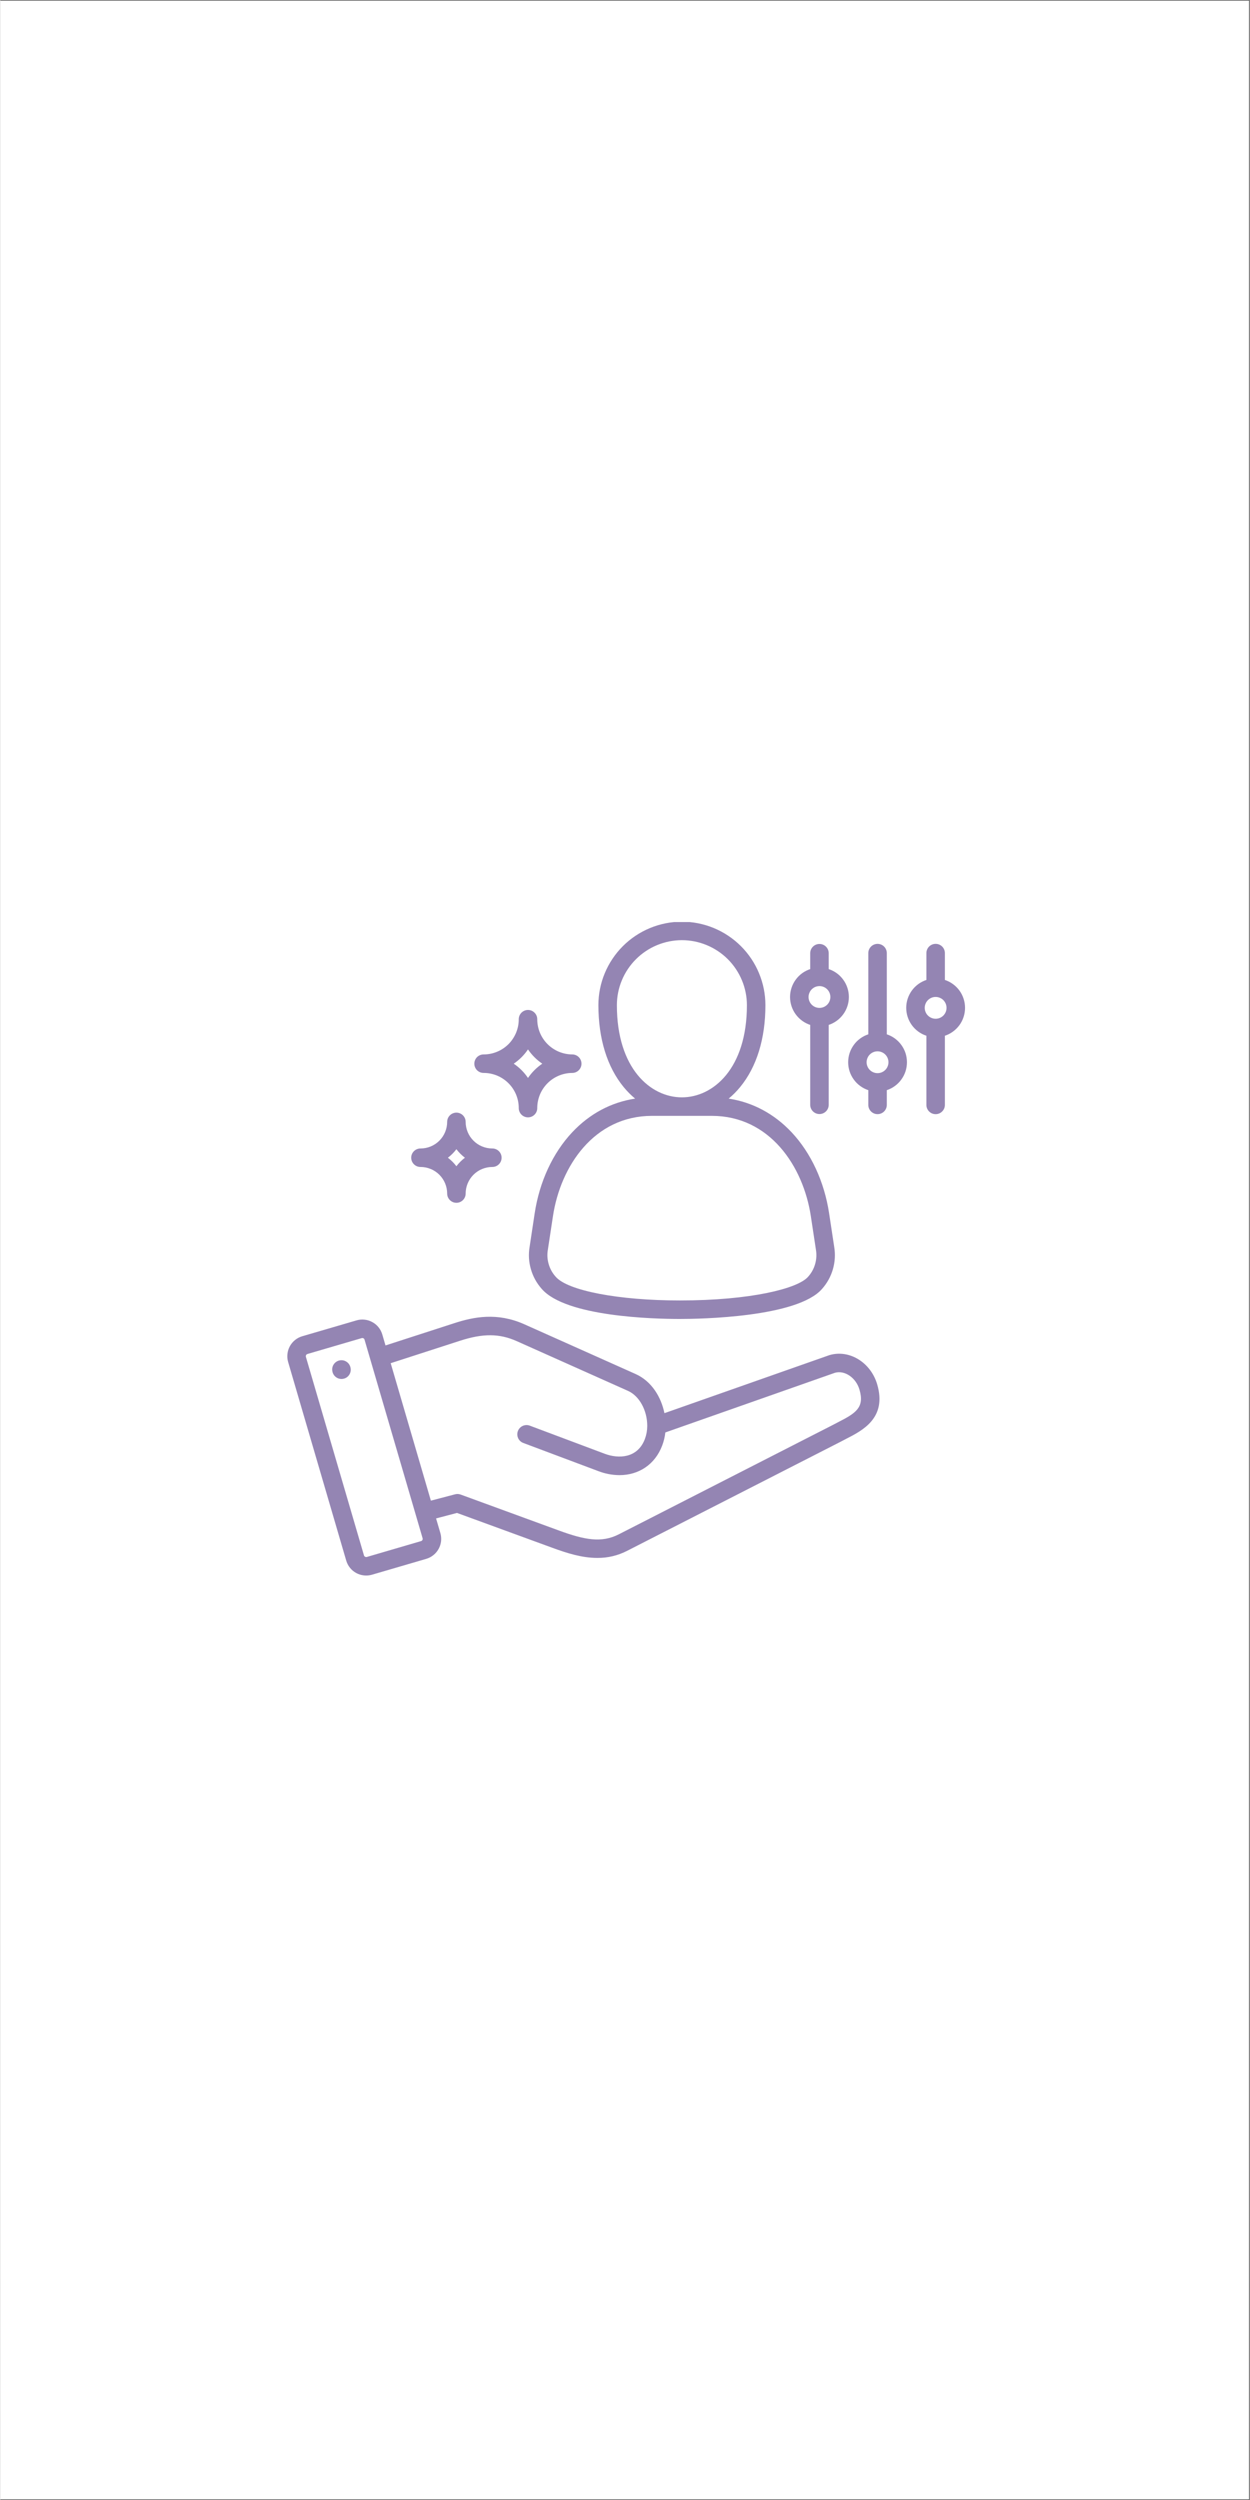
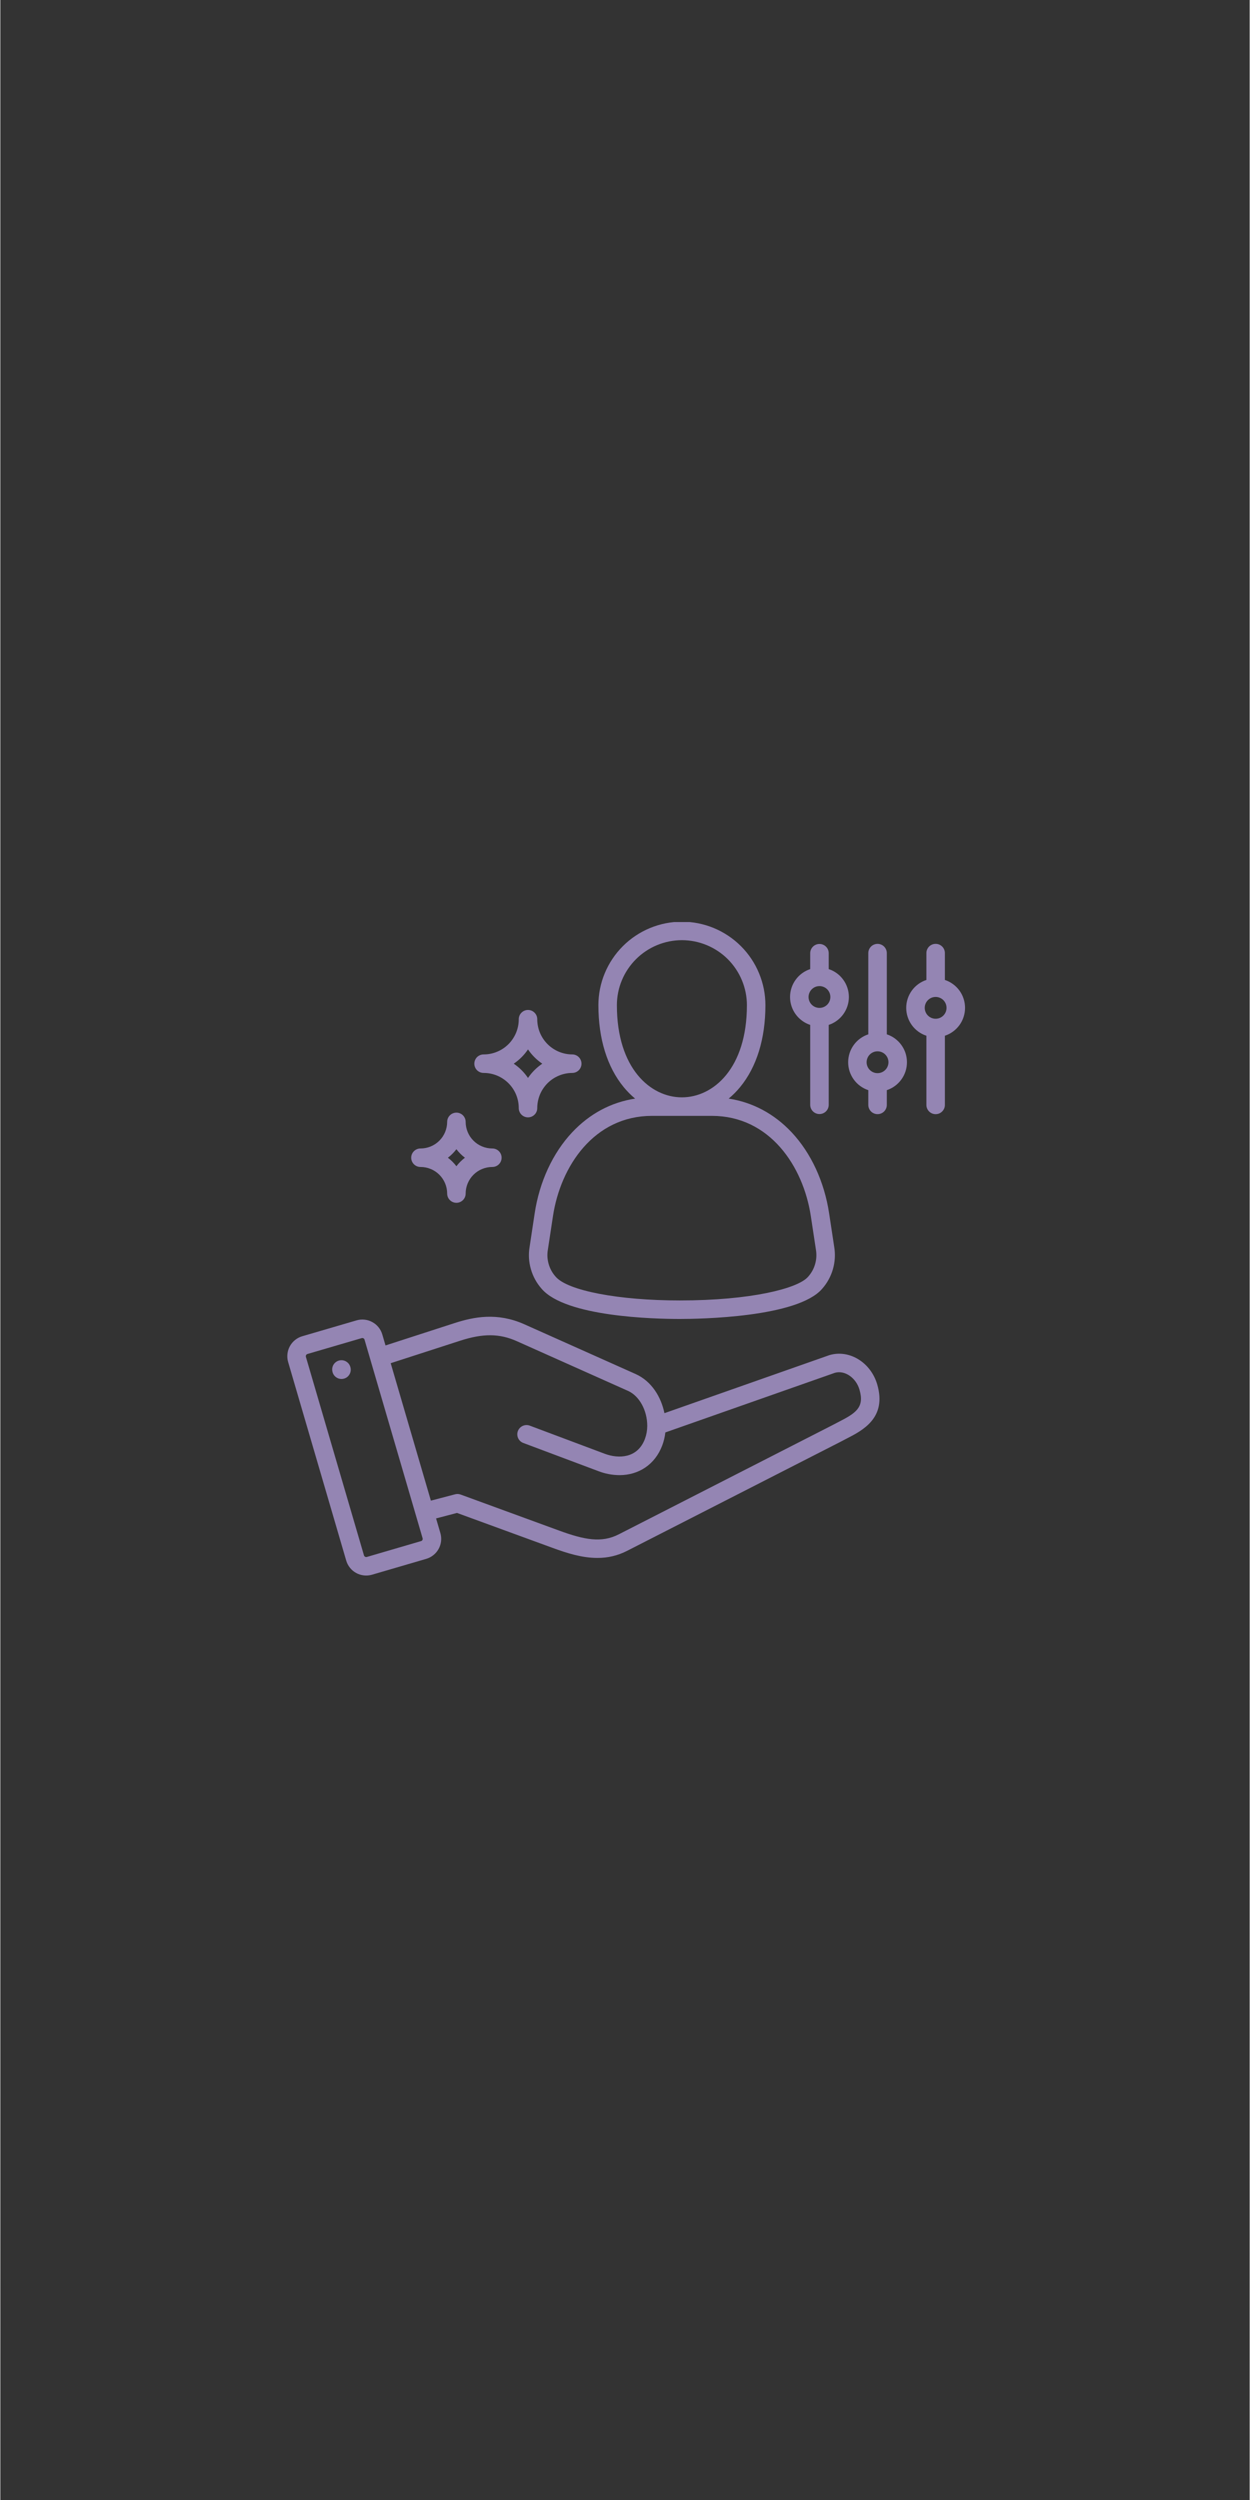
<svg xmlns="http://www.w3.org/2000/svg" width="300" zoomAndPan="magnify" viewBox="0 0 224.88 450" height="600" preserveAspectRatio="xMidYMid meet" version="1.0">
  <rect x="0" y="0" width="224.88" height="450" fill="#333333" stroke="none" />
  <defs>
    <clipPath id="1e6bde3d66">
      <path d="M 0 0.121 L 224.762 0.121 L 224.762 449.879 L 0 449.879 Z M 0 0.121 " clip-rule="nonzero" />
    </clipPath>
    <clipPath id="1e7e0b2b9f">
      <path d="M 51.109 165.969 L 174 165.969 L 174 284 L 51.109 284 Z M 51.109 165.969 " clip-rule="nonzero" />
    </clipPath>
  </defs>
  <g clip-path="url(#1e6bde3d66)">
-     <path fill="#ffffff" d="M 0 0.121 L 224.879 0.121 L 224.879 449.879 L 0 449.879 Z M 0 0.121 " fill-opacity="1" fill-rule="nonzero" />
-     <path fill="#ffffff" d="M 0 0.121 L 224.879 0.121 L 224.879 449.879 L 0 449.879 Z M 0 0.121 " fill-opacity="1" fill-rule="nonzero" />
-   </g>
+     </g>
  <g clip-path="url(#1e7e0b2b9f)">
    <path fill="#9485b3" d="M 149.266 243.914 C 149.238 243.922 149.207 243.934 149.18 243.941 L 119.539 254.371 C 118.957 251.523 117.281 248.633 114.332 247.316 L 94.305 238.363 C 89.422 236.188 85.215 237.039 81.746 238.16 L 69.332 242.18 L 68.754 240.207 C 68.613 239.73 68.391 239.297 68.078 238.91 C 67.766 238.523 67.395 238.211 66.957 237.977 C 66.523 237.738 66.059 237.59 65.566 237.539 C 65.074 237.484 64.59 237.527 64.113 237.668 L 54.348 240.523 C 53.871 240.664 53.441 240.887 53.055 241.199 C 52.668 241.508 52.355 241.883 52.117 242.316 C 51.879 242.75 51.734 243.215 51.68 243.707 C 51.625 244.203 51.664 244.688 51.805 245.164 L 62.258 280.902 C 62.398 281.379 62.621 281.809 62.934 282.199 C 63.242 282.586 63.617 282.898 64.051 283.137 C 64.484 283.375 64.949 283.52 65.441 283.574 C 65.938 283.629 66.422 283.586 66.898 283.449 L 76.676 280.59 C 77.152 280.449 77.582 280.223 77.965 279.91 C 78.352 279.602 78.66 279.227 78.898 278.793 C 79.137 278.359 79.281 277.895 79.336 277.402 C 79.387 276.914 79.344 276.43 79.207 275.953 L 78.434 273.316 L 82.199 272.328 L 99.422 278.625 C 102.004 279.57 104.695 280.426 107.445 280.426 C 109.344 280.441 111.141 280.012 112.832 279.145 L 151.164 259.559 C 151.176 259.551 151.191 259.543 151.203 259.539 C 151.547 259.352 151.906 259.168 152.285 258.973 C 155.199 257.484 159.609 255.234 157.84 249.199 C 156.684 245.242 152.836 242.871 149.266 243.914 Z M 75.977 277.195 C 75.926 277.297 75.844 277.363 75.738 277.395 L 65.969 280.254 C 65.859 280.281 65.754 280.27 65.656 280.215 C 65.559 280.16 65.488 280.078 65.457 279.973 L 55 244.23 C 54.973 244.121 54.984 244.016 55.039 243.918 C 55.09 243.82 55.172 243.754 55.277 243.723 L 55.281 243.719 L 65.055 240.859 C 65.09 240.852 65.125 240.844 65.164 240.844 C 65.234 240.844 65.301 240.863 65.359 240.895 C 65.461 240.949 65.523 241.027 65.555 241.137 L 76.012 276.895 C 76.043 277 76.031 277.102 75.977 277.195 Z M 150.773 256.008 C 150.398 256.199 150.008 256.398 149.633 256.602 L 111.32 276.18 C 108.203 277.77 105.133 277.168 100.566 275.5 L 82.855 269.02 C 82.527 268.902 82.199 268.883 81.859 268.973 L 77.5 270.117 L 70.266 245.375 L 82.77 241.328 C 86.891 239.996 89.84 240.02 92.945 241.402 L 112.973 250.355 C 115.012 251.262 116.438 253.848 116.445 256.641 C 116.445 256.645 116.445 256.652 116.445 256.66 C 116.445 256.668 116.445 256.676 116.445 256.684 C 116.441 257.488 116.301 258.27 116.02 259.023 C 114.703 262.496 111.301 262.621 108.785 261.676 L 95.305 256.617 C 95.098 256.539 94.883 256.504 94.664 256.512 C 94.441 256.52 94.23 256.57 94.031 256.66 C 93.828 256.754 93.652 256.879 93.504 257.039 C 93.352 257.199 93.238 257.387 93.16 257.59 C 93.082 257.797 93.047 258.012 93.055 258.234 C 93.062 258.453 93.113 258.664 93.203 258.867 C 93.293 259.066 93.422 259.242 93.582 259.395 C 93.742 259.543 93.926 259.656 94.133 259.734 L 107.613 264.793 C 108.844 265.27 110.121 265.516 111.441 265.527 C 114.918 265.527 117.844 263.609 119.133 260.207 C 119.422 259.445 119.613 258.652 119.703 257.84 L 150.238 247.098 C 152.008 246.609 154.02 247.992 154.645 250.133 C 155.594 253.371 153.969 254.375 150.773 256.008 Z M 114.266 197.75 C 109.953 198.406 106.078 200.469 102.938 203.812 C 99.441 207.535 97.039 212.719 96.18 218.414 L 95.27 224.438 C 95.043 225.797 95.121 227.137 95.504 228.457 C 95.883 229.781 96.531 230.957 97.441 231.988 C 101.77 237.02 117.555 237.414 122.312 237.414 L 122.328 237.414 C 125.82 237.414 143.48 237.148 147.922 231.988 C 148.832 230.957 149.48 229.781 149.863 228.461 C 150.242 227.137 150.32 225.797 150.098 224.438 L 149.184 218.414 C 148.324 212.719 145.926 207.535 142.43 203.812 C 139.285 200.469 135.41 198.406 131.098 197.75 C 131.852 197.129 132.535 196.438 133.156 195.684 C 136.141 192.062 137.715 186.961 137.715 180.934 C 137.715 179.945 137.617 178.969 137.426 178 C 137.23 177.031 136.945 176.094 136.566 175.184 C 136.191 174.27 135.727 173.406 135.18 172.586 C 134.629 171.766 134.008 171.004 133.309 170.309 C 132.609 169.609 131.852 168.988 131.031 168.441 C 130.211 167.891 129.344 167.43 128.434 167.051 C 127.523 166.672 126.582 166.391 125.613 166.195 C 124.645 166.004 123.668 165.906 122.684 165.906 C 121.695 165.906 120.719 166.004 119.75 166.195 C 118.781 166.391 117.844 166.672 116.934 167.051 C 116.02 167.43 115.152 167.891 114.332 168.441 C 113.512 168.988 112.754 169.609 112.055 170.309 C 111.359 171.004 110.734 171.766 110.188 172.586 C 109.637 173.406 109.176 174.27 108.797 175.184 C 108.418 176.094 108.133 177.031 107.941 178 C 107.746 178.969 107.652 179.945 107.652 180.934 C 107.652 186.965 109.227 192.062 112.207 195.684 C 112.828 196.438 113.512 197.129 114.266 197.754 Z M 145.891 218.914 L 146.805 224.938 C 146.953 225.816 146.906 226.684 146.66 227.539 C 146.414 228.395 145.992 229.152 145.398 229.816 C 143.574 231.938 135.066 234.082 122.324 234.082 L 122.309 234.082 C 111.316 234.082 102.129 232.328 99.965 229.812 C 99.371 229.152 98.949 228.391 98.703 227.535 C 98.457 226.68 98.406 225.816 98.559 224.938 L 99.473 218.914 C 100.828 209.926 106.871 200.855 117.305 200.855 L 128.059 200.855 C 138.492 200.855 144.531 209.926 145.891 218.914 Z M 122.68 169.23 C 123.449 169.23 124.211 169.309 124.965 169.457 C 125.715 169.609 126.449 169.832 127.156 170.125 C 127.867 170.418 128.539 170.781 129.18 171.207 C 129.816 171.633 130.41 172.117 130.953 172.66 C 131.496 173.207 131.98 173.797 132.406 174.434 C 132.832 175.074 133.195 175.746 133.488 176.457 C 133.785 177.164 134.004 177.898 134.156 178.648 C 134.309 179.402 134.383 180.164 134.383 180.934 C 134.383 192.332 128.316 197.523 122.68 197.523 C 117.047 197.523 110.98 192.332 110.98 180.934 C 110.98 180.164 111.055 179.402 111.207 178.648 C 111.355 177.898 111.578 177.164 111.875 176.457 C 112.168 175.746 112.527 175.074 112.957 174.434 C 113.383 173.797 113.867 173.207 114.41 172.664 C 114.953 172.117 115.547 171.633 116.184 171.207 C 116.82 170.781 117.496 170.418 118.207 170.125 C 118.914 169.832 119.645 169.609 120.398 169.457 C 121.152 169.309 121.914 169.23 122.68 169.23 Z M 63.02 246.129 C 63.078 246.344 63.09 246.562 63.059 246.781 C 63.027 247 62.957 247.207 62.844 247.398 C 62.73 247.59 62.582 247.754 62.406 247.887 C 62.227 248.02 62.031 248.113 61.812 248.164 C 61.598 248.219 61.379 248.23 61.16 248.195 C 60.941 248.164 60.734 248.09 60.547 247.973 C 60.355 247.859 60.195 247.711 60.062 247.531 C 59.934 247.352 59.84 247.152 59.789 246.938 L 59.785 246.91 C 59.73 246.695 59.719 246.477 59.75 246.258 C 59.785 246.043 59.855 245.836 59.969 245.648 C 60.086 245.457 60.23 245.297 60.406 245.168 C 60.586 245.035 60.781 244.941 60.996 244.887 C 61.211 244.836 61.426 244.824 61.645 244.855 C 61.863 244.891 62.066 244.961 62.254 245.078 C 62.445 245.191 62.605 245.336 62.738 245.512 C 62.867 245.691 62.961 245.887 63.016 246.102 Z M 145.777 184.484 L 145.777 198.887 C 145.781 199.105 145.824 199.316 145.91 199.516 C 145.996 199.719 146.117 199.895 146.273 200.051 C 146.43 200.203 146.609 200.324 146.812 200.406 C 147.012 200.488 147.223 200.531 147.441 200.531 C 147.664 200.531 147.875 200.488 148.074 200.406 C 148.277 200.324 148.457 200.203 148.613 200.051 C 148.77 199.895 148.891 199.719 148.977 199.516 C 149.062 199.316 149.105 199.105 149.109 198.887 L 149.109 184.484 C 149.637 184.309 150.125 184.055 150.574 183.727 C 151.023 183.398 151.41 183.008 151.734 182.559 C 152.062 182.109 152.309 181.617 152.48 181.09 C 152.652 180.559 152.738 180.016 152.738 179.461 C 152.738 178.902 152.652 178.359 152.48 177.832 C 152.309 177.301 152.062 176.812 151.734 176.363 C 151.41 175.91 151.023 175.52 150.574 175.191 C 150.125 174.863 149.637 174.613 149.109 174.438 L 149.109 171.559 C 149.105 171.34 149.062 171.129 148.977 170.926 C 148.891 170.727 148.77 170.547 148.613 170.395 C 148.457 170.238 148.277 170.121 148.074 170.039 C 147.875 169.953 147.664 169.914 147.441 169.914 C 147.223 169.914 147.012 169.953 146.812 170.039 C 146.609 170.121 146.43 170.238 146.273 170.395 C 146.117 170.547 145.996 170.727 145.91 170.926 C 145.824 171.129 145.781 171.34 145.777 171.559 L 145.777 174.438 C 145.25 174.613 144.762 174.863 144.312 175.191 C 143.863 175.523 143.477 175.91 143.152 176.363 C 142.824 176.812 142.578 177.305 142.406 177.832 C 142.234 178.363 142.148 178.906 142.148 179.461 C 142.148 180.016 142.234 180.559 142.406 181.09 C 142.578 181.617 142.824 182.109 143.152 182.559 C 143.477 183.008 143.863 183.398 144.312 183.727 C 144.762 184.059 145.25 184.309 145.777 184.484 Z M 147.441 177.496 C 147.703 177.496 147.953 177.547 148.195 177.648 C 148.434 177.746 148.648 177.887 148.832 178.074 C 149.016 178.258 149.156 178.469 149.258 178.711 C 149.355 178.949 149.406 179.199 149.406 179.461 C 149.406 179.719 149.355 179.969 149.258 180.211 C 149.156 180.453 149.016 180.664 148.832 180.848 C 148.648 181.031 148.434 181.172 148.195 181.273 C 147.953 181.371 147.703 181.422 147.445 181.422 C 147.184 181.422 146.934 181.371 146.691 181.273 C 146.453 181.172 146.238 181.031 146.055 180.848 C 145.871 180.664 145.73 180.453 145.629 180.211 C 145.531 179.973 145.48 179.719 145.48 179.461 C 145.48 179.199 145.531 178.949 145.633 178.711 C 145.73 178.469 145.871 178.258 146.055 178.074 C 146.242 177.891 146.453 177.746 146.691 177.648 C 146.934 177.547 147.184 177.5 147.441 177.5 Z M 75.645 210.055 C 75.957 210.055 76.27 210.086 76.578 210.148 C 76.887 210.211 77.184 210.301 77.473 210.422 C 77.766 210.539 78.039 210.688 78.301 210.863 C 78.562 211.039 78.805 211.234 79.027 211.457 C 79.25 211.68 79.445 211.922 79.621 212.184 C 79.797 212.445 79.941 212.719 80.062 213.008 C 80.184 213.301 80.273 213.598 80.336 213.906 C 80.398 214.215 80.43 214.527 80.43 214.84 C 80.43 215.062 80.473 215.273 80.555 215.477 C 80.641 215.68 80.762 215.863 80.918 216.016 C 81.074 216.172 81.254 216.293 81.457 216.379 C 81.66 216.465 81.875 216.504 82.094 216.504 C 82.316 216.504 82.527 216.465 82.73 216.379 C 82.934 216.293 83.117 216.172 83.273 216.016 C 83.426 215.863 83.547 215.68 83.633 215.477 C 83.719 215.273 83.758 215.062 83.758 214.84 C 83.758 214.527 83.789 214.215 83.852 213.906 C 83.914 213.598 84.004 213.301 84.125 213.008 C 84.246 212.719 84.395 212.445 84.566 212.184 C 84.742 211.922 84.941 211.68 85.164 211.457 C 85.383 211.234 85.625 211.039 85.887 210.863 C 86.148 210.688 86.426 210.539 86.715 210.422 C 87.004 210.301 87.305 210.211 87.613 210.148 C 87.918 210.086 88.23 210.055 88.543 210.055 C 88.766 210.059 88.98 210.016 89.188 209.934 C 89.395 209.852 89.578 209.73 89.734 209.574 C 89.895 209.418 90.016 209.238 90.102 209.031 C 90.188 208.824 90.23 208.613 90.23 208.391 C 90.23 208.168 90.188 207.953 90.102 207.746 C 90.016 207.543 89.895 207.363 89.734 207.207 C 89.578 207.051 89.395 206.93 89.188 206.848 C 88.98 206.762 88.766 206.723 88.543 206.727 C 88.23 206.723 87.918 206.695 87.613 206.633 C 87.305 206.57 87.004 206.48 86.715 206.359 C 86.426 206.238 86.148 206.09 85.887 205.918 C 85.625 205.742 85.383 205.543 85.164 205.32 C 84.941 205.098 84.742 204.859 84.566 204.598 C 84.395 204.336 84.246 204.059 84.125 203.77 C 84.004 203.48 83.914 203.18 83.852 202.871 C 83.789 202.566 83.758 202.254 83.758 201.938 C 83.758 201.719 83.719 201.508 83.633 201.301 C 83.547 201.098 83.426 200.918 83.273 200.762 C 83.117 200.605 82.934 200.484 82.73 200.402 C 82.527 200.316 82.316 200.273 82.094 200.273 C 81.875 200.273 81.66 200.316 81.457 200.402 C 81.254 200.484 81.074 200.605 80.918 200.762 C 80.762 200.918 80.641 201.098 80.555 201.301 C 80.473 201.508 80.43 201.719 80.43 201.938 C 80.43 202.254 80.398 202.566 80.336 202.871 C 80.273 203.18 80.184 203.48 80.062 203.77 C 79.941 204.059 79.797 204.336 79.621 204.598 C 79.445 204.859 79.246 205.098 79.027 205.32 C 78.805 205.543 78.562 205.742 78.301 205.918 C 78.039 206.09 77.766 206.238 77.473 206.359 C 77.184 206.48 76.887 206.57 76.578 206.633 C 76.27 206.695 75.957 206.723 75.645 206.727 C 75.422 206.723 75.207 206.762 75 206.848 C 74.793 206.93 74.613 207.051 74.453 207.207 C 74.297 207.363 74.172 207.543 74.086 207.746 C 74 207.953 73.957 208.168 73.957 208.391 C 73.957 208.613 74 208.824 74.086 209.031 C 74.172 209.238 74.297 209.418 74.453 209.574 C 74.613 209.73 74.793 209.852 75 209.934 C 75.207 210.016 75.422 210.059 75.645 210.055 Z M 82.094 206.859 C 82.535 207.438 83.047 207.949 83.625 208.391 C 83.047 208.832 82.535 209.344 82.094 209.922 C 81.652 209.344 81.141 208.832 80.562 208.391 C 81.141 207.949 81.652 207.438 82.094 206.859 Z M 170.02 176.391 L 170.02 171.559 C 170.02 171.336 169.977 171.125 169.895 170.922 C 169.809 170.715 169.688 170.535 169.531 170.379 C 169.375 170.223 169.195 170.105 168.992 170.02 C 168.789 169.934 168.574 169.895 168.355 169.895 C 168.133 169.895 167.922 169.934 167.719 170.02 C 167.516 170.105 167.332 170.223 167.176 170.379 C 167.02 170.535 166.902 170.715 166.816 170.922 C 166.73 171.125 166.691 171.336 166.691 171.559 L 166.691 176.391 C 166.16 176.566 165.672 176.816 165.223 177.145 C 164.777 177.473 164.387 177.863 164.062 178.312 C 163.738 178.766 163.488 179.254 163.316 179.785 C 163.145 180.312 163.059 180.855 163.059 181.414 C 163.059 181.969 163.145 182.512 163.316 183.039 C 163.488 183.57 163.738 184.059 164.062 184.512 C 164.387 184.961 164.777 185.352 165.223 185.68 C 165.672 186.008 166.16 186.262 166.691 186.434 L 166.691 198.887 C 166.691 199.105 166.73 199.32 166.816 199.523 C 166.902 199.727 167.02 199.906 167.176 200.062 C 167.332 200.219 167.516 200.34 167.719 200.426 C 167.922 200.508 168.133 200.551 168.355 200.551 C 168.574 200.551 168.789 200.508 168.992 200.426 C 169.195 200.34 169.375 200.219 169.531 200.062 C 169.688 199.906 169.809 199.727 169.895 199.523 C 169.977 199.32 170.02 199.105 170.02 198.887 L 170.02 186.434 C 170.547 186.262 171.035 186.008 171.484 185.68 C 171.934 185.352 172.32 184.961 172.648 184.512 C 172.973 184.059 173.223 183.57 173.391 183.039 C 173.562 182.512 173.648 181.969 173.648 181.414 C 173.648 180.855 173.562 180.312 173.391 179.785 C 173.223 179.254 172.973 178.766 172.648 178.312 C 172.32 177.863 171.934 177.473 171.484 177.145 C 171.035 176.816 170.547 176.566 170.02 176.391 Z M 168.355 183.375 C 168.094 183.375 167.844 183.324 167.605 183.227 C 167.363 183.125 167.152 182.984 166.969 182.801 C 166.781 182.617 166.641 182.402 166.543 182.164 C 166.441 181.922 166.391 181.672 166.391 181.414 C 166.391 181.152 166.441 180.902 166.543 180.66 C 166.641 180.422 166.781 180.211 166.969 180.023 C 167.152 179.84 167.363 179.699 167.605 179.598 C 167.844 179.5 168.094 179.449 168.355 179.449 C 168.613 179.449 168.867 179.5 169.105 179.602 C 169.348 179.699 169.559 179.84 169.742 180.023 C 169.926 180.211 170.066 180.422 170.168 180.66 C 170.266 180.902 170.316 181.152 170.316 181.414 C 170.316 181.672 170.266 181.922 170.168 182.164 C 170.066 182.402 169.926 182.617 169.742 182.801 C 169.559 182.984 169.344 183.125 169.105 183.227 C 168.863 183.324 168.613 183.375 168.355 183.375 Z M 87.004 193.129 C 87.418 193.129 87.828 193.168 88.234 193.25 C 88.641 193.332 89.035 193.453 89.418 193.609 C 89.801 193.77 90.164 193.965 90.508 194.195 C 90.855 194.426 91.172 194.688 91.465 194.98 C 91.758 195.273 92.02 195.59 92.25 195.934 C 92.48 196.281 92.676 196.645 92.836 197.027 C 92.992 197.41 93.113 197.805 93.195 198.211 C 93.273 198.617 93.316 199.027 93.316 199.441 C 93.312 199.664 93.355 199.879 93.438 200.082 C 93.52 200.289 93.641 200.473 93.797 200.629 C 93.953 200.789 94.133 200.91 94.34 200.996 C 94.547 201.082 94.758 201.125 94.98 201.125 C 95.203 201.125 95.418 201.082 95.625 200.996 C 95.828 200.91 96.008 200.789 96.164 200.629 C 96.324 200.473 96.441 200.289 96.527 200.082 C 96.609 199.879 96.648 199.664 96.645 199.441 C 96.648 199.027 96.688 198.613 96.77 198.207 C 96.852 197.801 96.973 197.406 97.129 197.023 C 97.289 196.641 97.484 196.277 97.715 195.934 C 97.945 195.59 98.207 195.27 98.5 194.977 C 98.793 194.684 99.113 194.422 99.457 194.191 C 99.801 193.961 100.168 193.77 100.551 193.609 C 100.934 193.449 101.328 193.332 101.734 193.25 C 102.141 193.168 102.551 193.129 102.965 193.129 C 103.184 193.125 103.395 193.082 103.598 192.996 C 103.797 192.91 103.977 192.789 104.129 192.633 C 104.285 192.477 104.402 192.297 104.484 192.094 C 104.57 191.895 104.609 191.684 104.609 191.465 C 104.609 191.242 104.57 191.031 104.484 190.832 C 104.402 190.629 104.285 190.449 104.129 190.293 C 103.977 190.137 103.797 190.016 103.598 189.93 C 103.395 189.844 103.184 189.801 102.965 189.797 C 102.551 189.797 102.141 189.758 101.734 189.676 C 101.328 189.594 100.93 189.473 100.547 189.316 C 100.164 189.156 99.801 188.961 99.457 188.73 C 99.113 188.5 98.793 188.238 98.5 187.945 C 98.207 187.652 97.945 187.332 97.715 186.988 C 97.484 186.645 97.289 186.281 97.129 185.898 C 96.969 185.512 96.852 185.117 96.77 184.711 C 96.688 184.305 96.648 183.895 96.645 183.48 C 96.648 183.258 96.609 183.043 96.527 182.836 C 96.441 182.629 96.324 182.449 96.164 182.289 C 96.008 182.133 95.828 182.008 95.625 181.922 C 95.418 181.836 95.203 181.793 94.98 181.793 C 94.758 181.793 94.547 181.836 94.34 181.922 C 94.133 182.008 93.953 182.133 93.797 182.289 C 93.641 182.449 93.52 182.629 93.438 182.836 C 93.355 183.043 93.312 183.258 93.316 183.48 C 93.316 183.895 93.277 184.305 93.195 184.711 C 93.113 185.117 92.992 185.512 92.836 185.895 C 92.676 186.277 92.48 186.641 92.25 186.988 C 92.023 187.332 91.762 187.652 91.469 187.945 C 91.176 188.238 90.855 188.5 90.512 188.73 C 90.168 188.961 89.805 189.156 89.422 189.312 C 89.039 189.473 88.645 189.594 88.234 189.676 C 87.828 189.758 87.418 189.797 87.004 189.797 C 86.781 189.797 86.566 189.836 86.363 189.918 C 86.156 190.004 85.973 190.121 85.812 190.277 C 85.656 190.434 85.535 190.617 85.449 190.82 C 85.363 191.027 85.32 191.242 85.32 191.465 C 85.32 191.688 85.363 191.898 85.449 192.105 C 85.535 192.309 85.656 192.492 85.812 192.648 C 85.973 192.805 86.156 192.922 86.363 193.008 C 86.566 193.09 86.781 193.129 87.004 193.129 Z M 94.98 188.895 C 95.676 189.914 96.531 190.77 97.551 191.465 C 96.531 192.156 95.676 193.012 94.98 194.031 C 94.289 193.012 93.434 192.156 92.414 191.465 C 93.434 190.77 94.289 189.914 94.98 188.895 Z M 159.566 186.18 L 159.566 171.559 C 159.566 171.336 159.523 171.125 159.438 170.922 C 159.352 170.719 159.234 170.539 159.078 170.383 C 158.922 170.227 158.742 170.105 158.535 170.023 C 158.332 169.938 158.121 169.895 157.898 169.895 C 157.68 169.895 157.469 169.938 157.266 170.023 C 157.059 170.105 156.879 170.227 156.723 170.383 C 156.566 170.539 156.449 170.719 156.363 170.922 C 156.277 171.125 156.234 171.336 156.234 171.559 L 156.234 186.18 C 155.707 186.352 155.219 186.605 154.77 186.934 C 154.32 187.262 153.934 187.652 153.609 188.105 C 153.285 188.555 153.035 189.047 152.863 189.574 C 152.695 190.105 152.609 190.648 152.609 191.203 C 152.609 191.758 152.695 192.301 152.863 192.832 C 153.035 193.359 153.285 193.852 153.609 194.301 C 153.934 194.754 154.32 195.145 154.77 195.473 C 155.219 195.801 155.707 196.055 156.234 196.23 L 156.234 198.887 C 156.234 199.105 156.277 199.32 156.363 199.523 C 156.449 199.727 156.566 199.906 156.723 200.062 C 156.879 200.219 157.059 200.336 157.266 200.422 C 157.469 200.508 157.68 200.547 157.898 200.547 C 158.121 200.547 158.332 200.508 158.535 200.422 C 158.742 200.336 158.922 200.219 159.078 200.062 C 159.234 199.906 159.352 199.727 159.438 199.523 C 159.523 199.32 159.566 199.105 159.566 198.887 L 159.566 196.23 C 160.094 196.055 160.582 195.801 161.031 195.473 C 161.477 195.145 161.867 194.754 162.191 194.301 C 162.516 193.852 162.766 193.359 162.938 192.832 C 163.105 192.301 163.191 191.762 163.191 191.203 C 163.191 190.648 163.105 190.105 162.938 189.574 C 162.766 189.047 162.516 188.555 162.191 188.105 C 161.867 187.652 161.477 187.266 161.031 186.934 C 160.582 186.605 160.094 186.352 159.566 186.18 Z M 157.898 193.168 C 157.641 193.168 157.387 193.121 157.148 193.02 C 156.906 192.922 156.691 192.777 156.508 192.594 C 156.324 192.41 156.18 192.199 156.082 191.957 C 155.98 191.715 155.93 191.465 155.93 191.203 C 155.93 190.945 155.98 190.691 156.082 190.453 C 156.18 190.211 156.32 189.996 156.508 189.812 C 156.691 189.629 156.902 189.488 157.145 189.387 C 157.387 189.285 157.637 189.238 157.898 189.238 C 158.16 189.238 158.41 189.289 158.648 189.387 C 158.891 189.488 159.105 189.629 159.289 189.816 C 159.473 190 159.613 190.211 159.715 190.453 C 159.812 190.695 159.863 190.945 159.863 191.207 C 159.863 191.465 159.812 191.719 159.711 191.957 C 159.613 192.199 159.473 192.41 159.285 192.594 C 159.102 192.777 158.891 192.918 158.648 193.02 C 158.41 193.117 158.16 193.168 157.898 193.168 Z M 157.898 193.168 " fill-opacity="1" fill-rule="nonzero" />
  </g>
</svg>